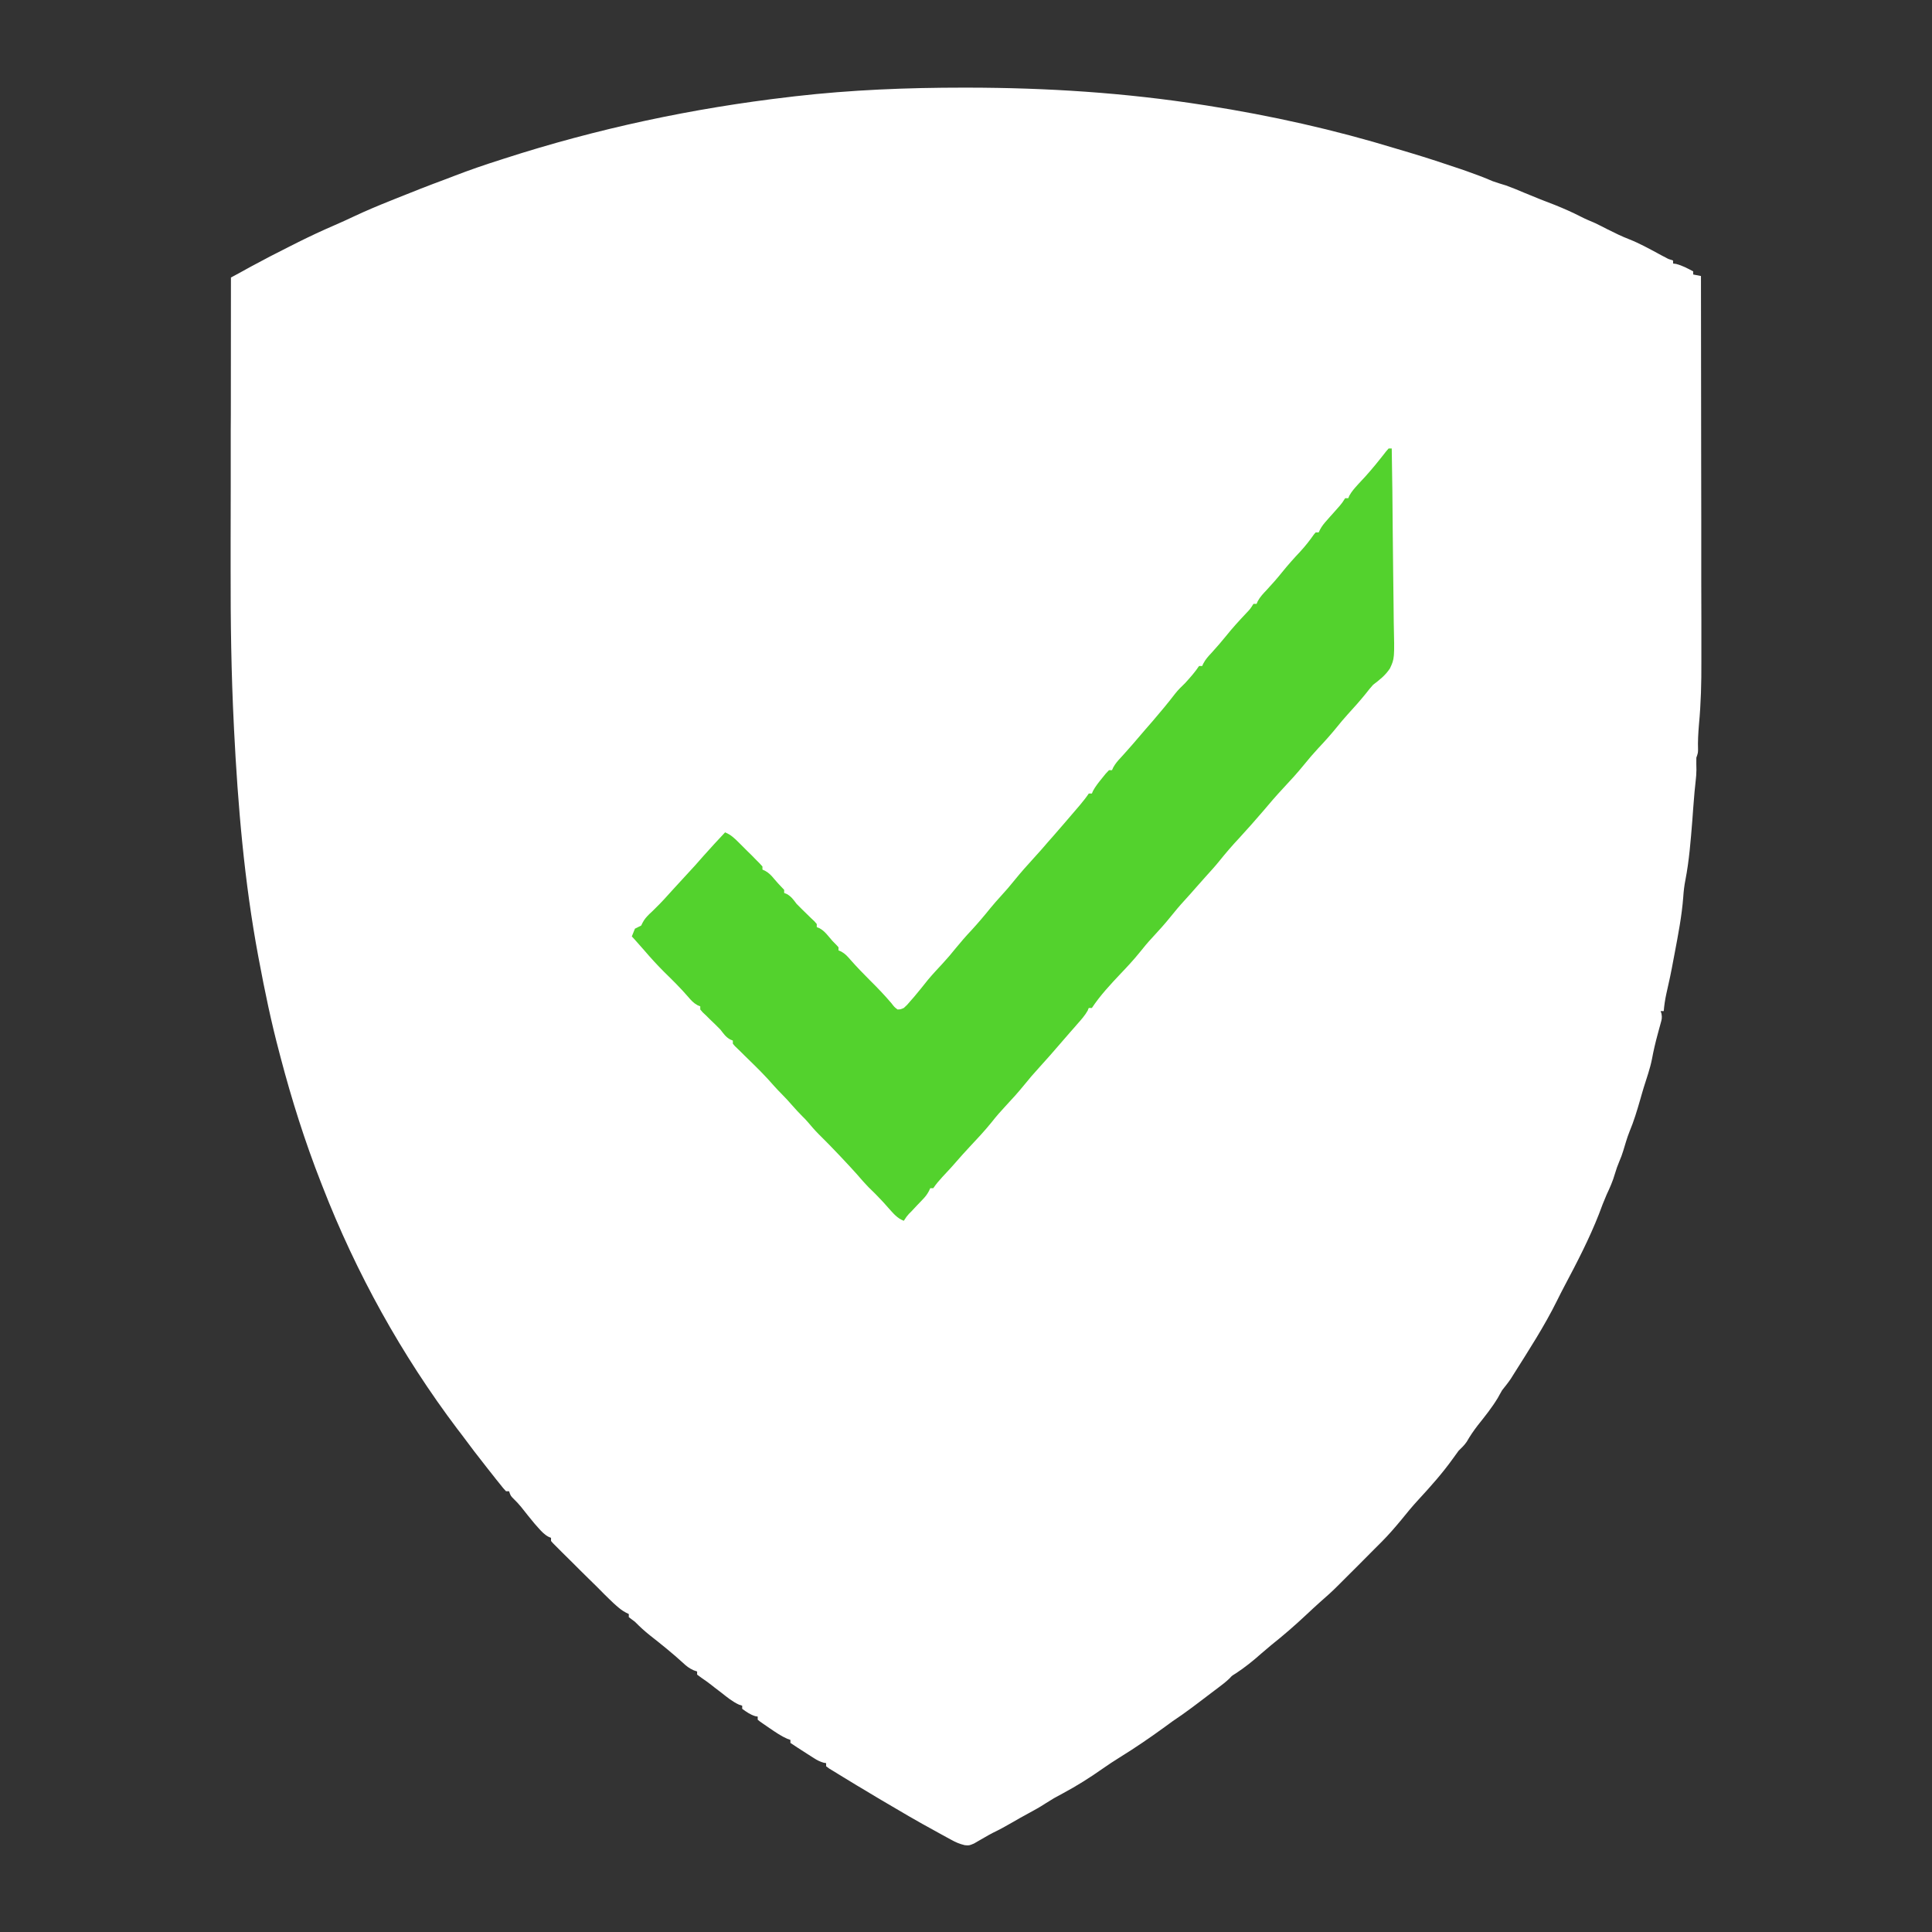
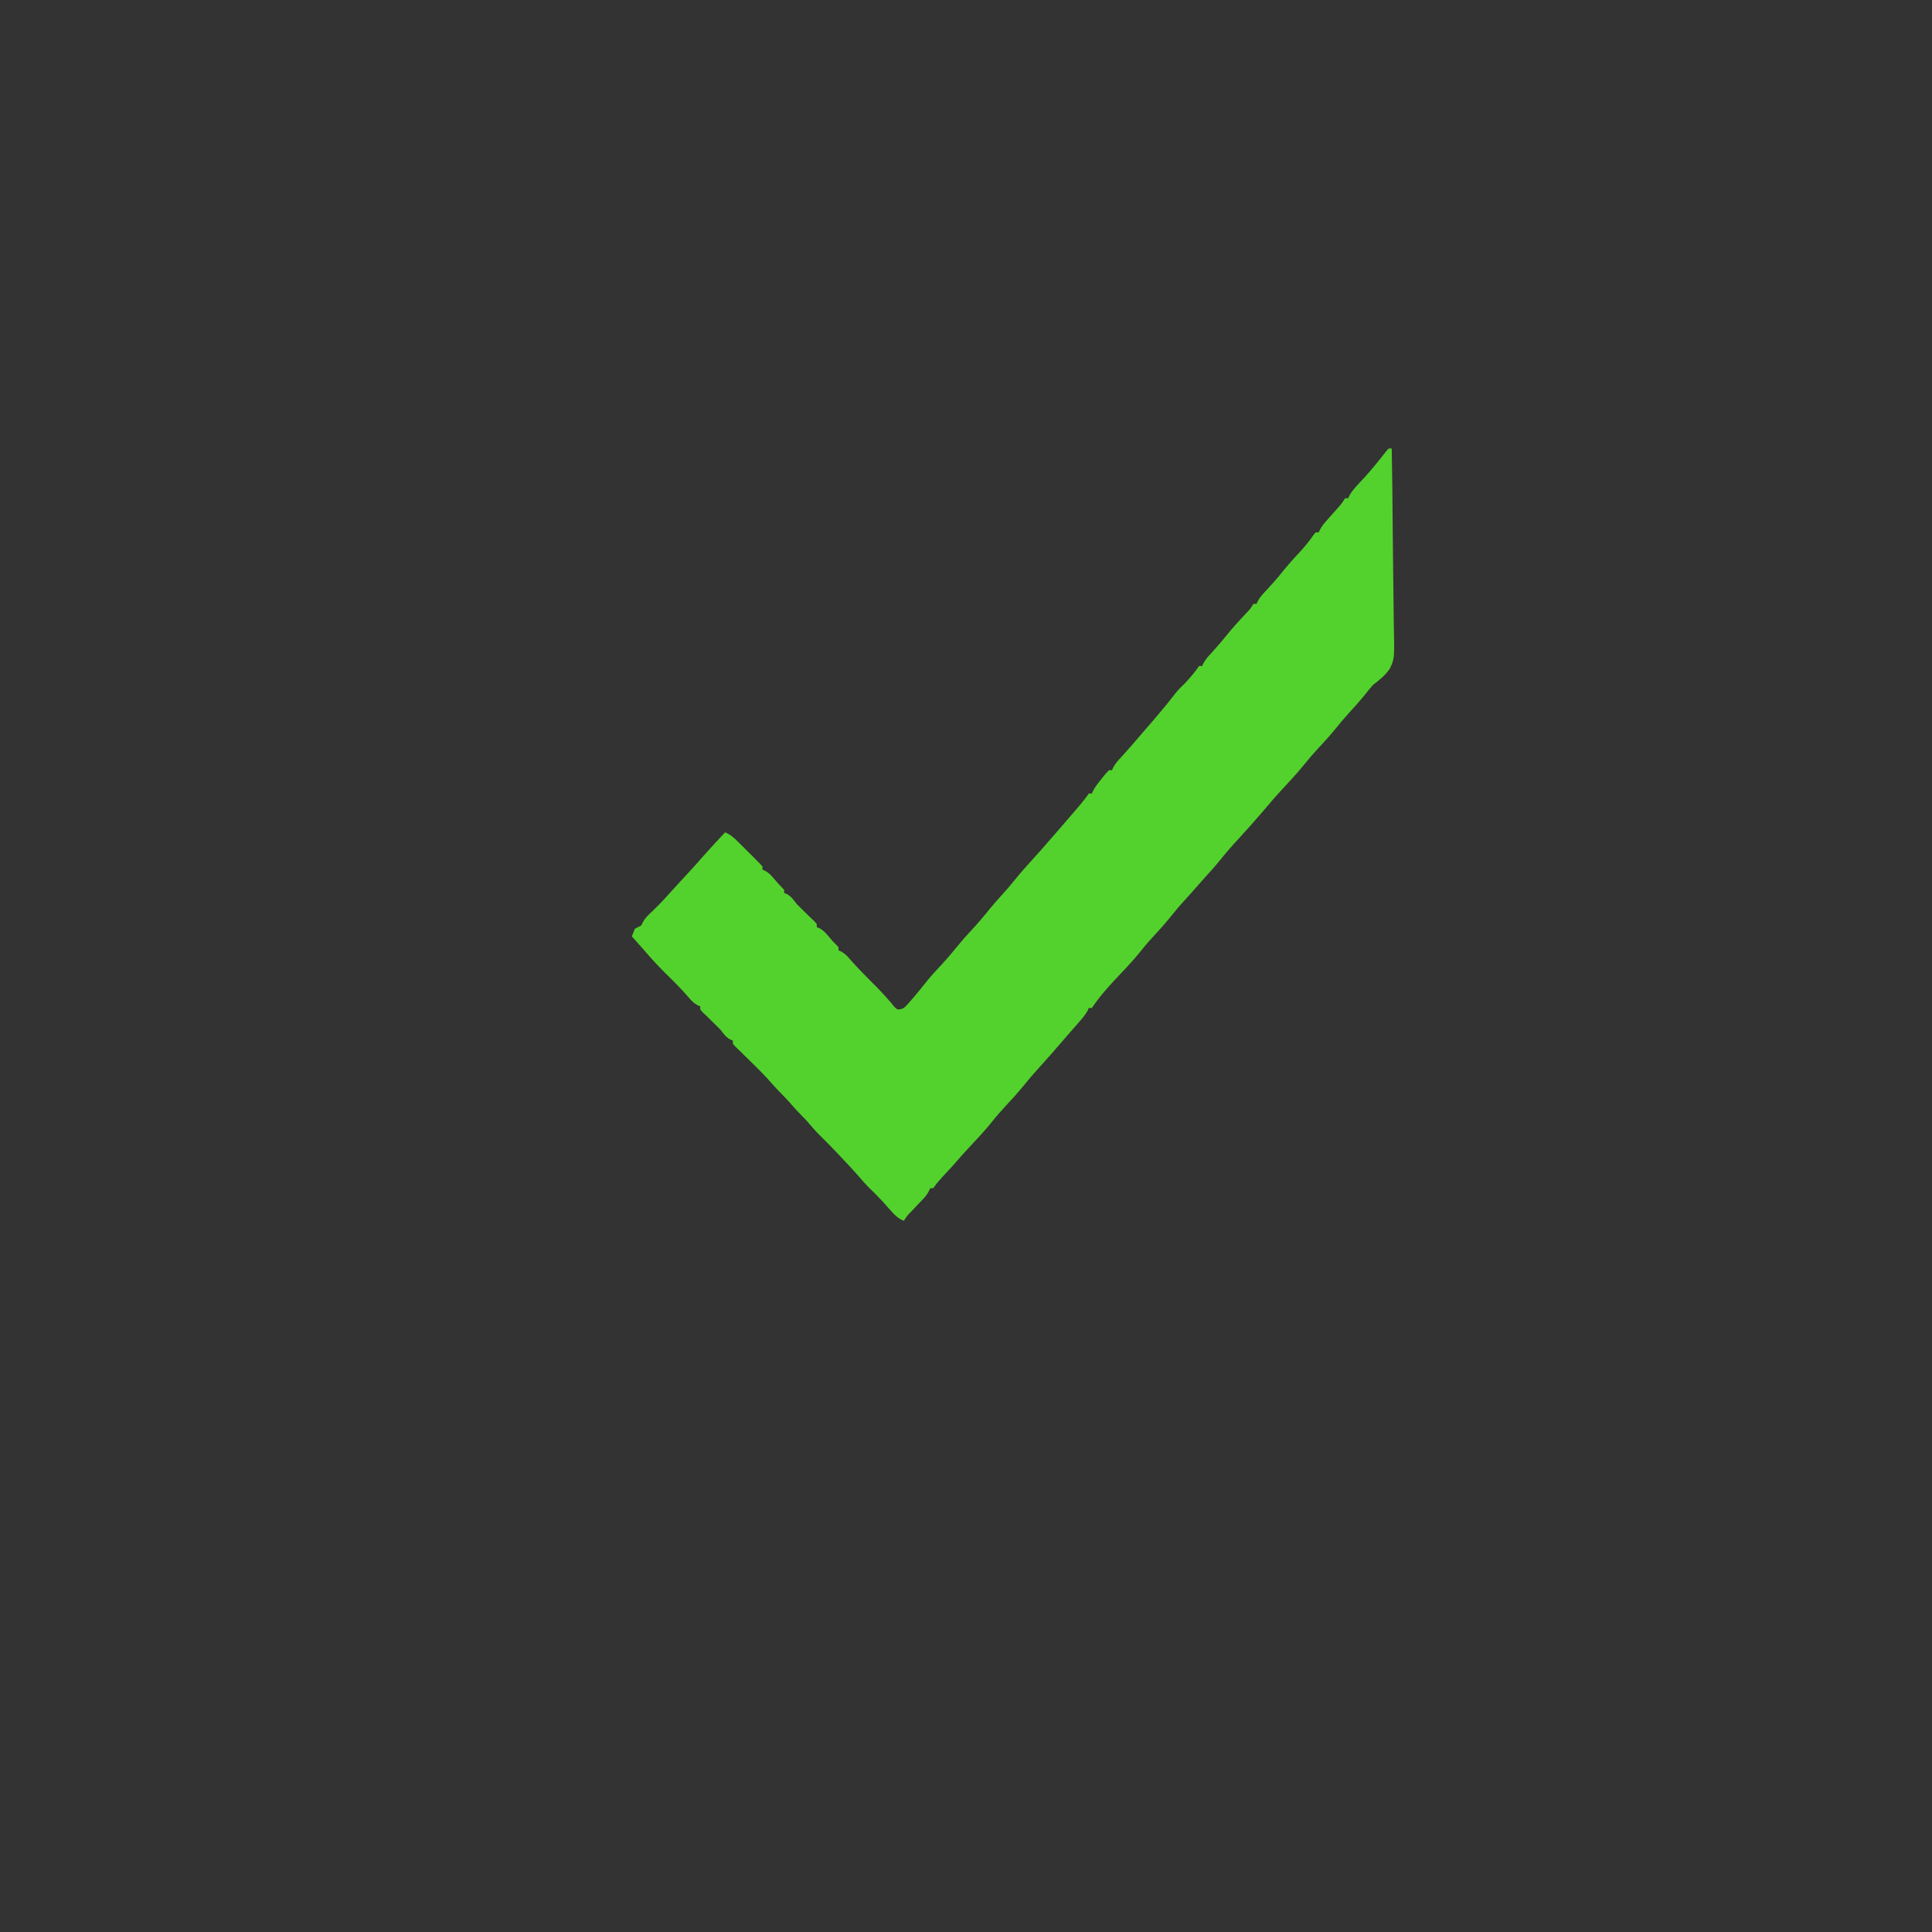
<svg xmlns="http://www.w3.org/2000/svg" width="100" zoomAndPan="magnify" viewBox="0 0 75 75" height="100" preserveAspectRatio="xMidYMid meet" version="1.0">
  <rect x="0" y="0" width="75" height="75" fill="#333333" stroke="none" />
-   <path fill="#ffffff" d="M 37.402 3.402 L 37.559 3.402 C 40.645 3.406 43.676 3.598 46.73 4.078 L 46.859 4.098 C 49.344 4.488 51.797 5.035 54.199 5.77 C 54.379 5.824 54.559 5.879 54.738 5.93 C 55.402 6.129 56.059 6.344 56.711 6.566 L 56.938 6.645 C 57.281 6.766 57.617 6.891 57.949 7.035 C 58.117 7.094 58.289 7.148 58.461 7.199 C 58.711 7.289 58.957 7.391 59.203 7.496 C 59.395 7.574 59.586 7.652 59.777 7.73 L 59.969 7.805 C 60.094 7.855 60.223 7.906 60.352 7.953 C 60.703 8.094 61.039 8.242 61.375 8.414 C 61.555 8.508 61.742 8.582 61.93 8.664 C 62.086 8.738 62.242 8.82 62.395 8.898 C 62.676 9.039 62.953 9.176 63.246 9.289 C 63.641 9.445 64.008 9.648 64.379 9.848 L 64.523 9.926 L 64.652 9.992 C 64.773 10.059 64.773 10.059 64.949 10.113 L 64.949 10.23 L 65.066 10.246 C 65.309 10.309 65.512 10.418 65.73 10.535 L 65.73 10.656 L 66.031 10.715 C 66.035 13.023 66.039 15.332 66.039 17.641 L 66.039 17.789 C 66.039 18.574 66.043 19.359 66.043 20.145 C 66.043 20.953 66.043 21.758 66.043 22.566 C 66.043 23.062 66.047 23.562 66.047 24.059 C 66.047 24.398 66.047 24.742 66.047 25.086 C 66.047 25.281 66.047 25.477 66.047 25.672 C 66.051 26.496 66.031 27.309 65.953 28.129 C 65.926 28.457 65.906 28.777 65.918 29.109 C 65.914 29.234 65.914 29.234 65.852 29.414 C 65.848 29.574 65.852 29.73 65.855 29.887 C 65.852 30.035 65.844 30.184 65.824 30.332 C 65.793 30.598 65.77 30.863 65.75 31.129 L 65.727 31.418 C 65.715 31.562 65.707 31.711 65.695 31.859 C 65.633 32.629 65.574 33.406 65.426 34.168 C 65.383 34.383 65.359 34.594 65.344 34.816 C 65.289 35.555 65.145 36.289 65.008 37.016 L 64.965 37.242 C 64.883 37.695 64.789 38.145 64.684 38.594 C 64.637 38.812 64.605 39.027 64.586 39.25 L 64.465 39.25 L 64.5 39.355 C 64.527 39.512 64.508 39.578 64.465 39.73 L 64.41 39.93 L 64.348 40.16 C 64.262 40.477 64.188 40.793 64.129 41.113 C 64.055 41.488 63.922 41.855 63.809 42.219 C 63.762 42.383 63.711 42.543 63.668 42.703 C 63.547 43.121 63.426 43.527 63.258 43.926 C 63.16 44.172 63.09 44.426 63.012 44.68 C 62.969 44.82 62.922 44.949 62.863 45.082 C 62.793 45.246 62.742 45.395 62.691 45.566 C 62.609 45.852 62.496 46.105 62.371 46.371 C 62.262 46.621 62.164 46.875 62.07 47.133 C 61.695 48.09 61.219 49.008 60.738 49.914 C 60.637 50.105 60.539 50.297 60.445 50.488 C 59.953 51.484 59.34 52.426 58.75 53.363 L 58.652 53.52 C 58.547 53.676 58.43 53.82 58.312 53.969 C 58.258 54.066 58.199 54.164 58.145 54.266 C 57.918 54.645 57.637 54.992 57.363 55.336 C 57.207 55.539 57.066 55.746 56.938 55.969 C 56.848 56.102 56.738 56.207 56.621 56.32 C 56.551 56.418 56.477 56.52 56.406 56.617 C 55.996 57.191 55.531 57.711 55.055 58.227 C 54.824 58.477 54.609 58.738 54.395 59.004 C 54.152 59.297 53.906 59.582 53.637 59.852 C 53.539 59.949 53.441 60.047 53.344 60.145 C 53.137 60.352 52.93 60.559 52.727 60.766 L 52.461 61.031 C 52.332 61.16 52.203 61.289 52.074 61.418 L 51.957 61.535 C 51.727 61.766 51.488 61.984 51.242 62.195 C 51.062 62.355 50.887 62.52 50.711 62.684 C 50.27 63.098 49.82 63.488 49.348 63.863 C 49.215 63.973 49.086 64.082 48.957 64.195 C 48.645 64.473 48.32 64.734 47.973 64.961 C 47.82 65.055 47.82 65.055 47.738 65.148 C 47.59 65.293 47.426 65.414 47.262 65.539 L 47.152 65.621 C 46.93 65.793 46.703 65.961 46.477 66.133 C 46.398 66.191 46.32 66.25 46.242 66.309 C 46.008 66.484 45.77 66.652 45.523 66.816 C 45.418 66.895 45.312 66.969 45.207 67.047 C 44.637 67.461 44.062 67.855 43.465 68.223 C 43.246 68.359 43.031 68.5 42.82 68.648 C 42.316 69.004 41.801 69.328 41.262 69.617 C 40.91 69.805 40.91 69.805 40.574 70.016 C 40.363 70.156 40.145 70.273 39.922 70.395 C 39.711 70.508 39.504 70.625 39.297 70.746 C 39.047 70.891 38.793 71.031 38.531 71.156 C 38.426 71.211 38.32 71.27 38.215 71.332 L 38.004 71.453 L 37.809 71.566 C 37.621 71.645 37.621 71.645 37.449 71.629 C 37.254 71.582 37.105 71.52 36.93 71.422 L 36.742 71.32 L 36.543 71.211 L 36.332 71.094 C 35.625 70.711 34.934 70.305 34.242 69.895 L 34.043 69.777 C 33.84 69.656 33.641 69.535 33.438 69.414 L 33.254 69.305 C 33.082 69.199 32.906 69.094 32.734 68.988 L 32.543 68.871 L 32.359 68.758 L 32.191 68.656 L 32.07 68.566 L 32.07 68.445 L 31.965 68.426 C 31.824 68.383 31.723 68.332 31.602 68.254 L 31.344 68.09 L 31.211 68.004 C 31.035 67.891 30.855 67.777 30.684 67.66 L 30.684 67.543 L 30.562 67.5 C 30.316 67.391 30.102 67.242 29.879 67.09 L 29.742 66.996 L 29.617 66.91 L 29.5 66.828 L 29.414 66.758 L 29.414 66.637 L 29.316 66.621 C 29.121 66.559 28.977 66.457 28.812 66.336 L 28.812 66.215 L 28.691 66.176 C 28.434 66.059 28.227 65.887 28.004 65.711 C 27.918 65.645 27.828 65.574 27.738 65.508 L 27.609 65.406 C 27.492 65.312 27.367 65.227 27.242 65.141 L 27.062 65.008 L 27.062 64.887 L 26.926 64.84 C 26.754 64.762 26.648 64.68 26.512 64.551 C 26.102 64.176 25.668 63.828 25.23 63.484 C 25.023 63.32 24.836 63.148 24.648 62.957 L 24.512 62.855 L 24.41 62.777 L 24.41 62.656 L 24.305 62.605 C 24.16 62.531 24.051 62.441 23.93 62.336 L 23.812 62.23 C 23.695 62.121 23.586 62.012 23.473 61.902 C 23.371 61.801 23.27 61.695 23.168 61.594 C 22.945 61.379 22.727 61.16 22.508 60.945 C 22.414 60.852 22.32 60.758 22.227 60.664 C 22.09 60.527 21.953 60.391 21.816 60.258 L 21.465 59.906 L 21.391 59.82 L 21.391 59.699 L 21.289 59.656 C 21.121 59.562 21.02 59.449 20.895 59.309 L 20.75 59.145 C 20.574 58.934 20.402 58.719 20.234 58.504 C 20.145 58.395 20.051 58.293 19.949 58.195 C 19.824 58.07 19.824 58.07 19.762 57.891 L 19.645 57.891 C 19.535 57.773 19.535 57.773 19.406 57.609 L 19.258 57.426 L 19.102 57.227 L 18.938 57.02 C 18.582 56.57 18.234 56.117 17.895 55.656 L 17.754 55.473 C 15.59 52.605 13.824 49.414 12.523 46.066 L 12.453 45.887 C 11.836 44.312 11.324 42.691 10.895 41.059 L 10.844 40.863 C 10.527 39.672 10.277 38.469 10.051 37.258 L 10.027 37.133 C 9.484 34.23 9.234 31.273 9.086 28.328 L 9.078 28.16 C 8.977 26.148 8.949 24.141 8.953 22.125 C 8.953 21.766 8.953 21.406 8.953 21.047 C 8.953 20.336 8.953 19.625 8.957 18.914 C 8.957 18.227 8.957 17.539 8.957 16.852 L 8.957 16.719 L 8.961 16.074 C 8.961 14.309 8.961 12.543 8.965 10.773 C 9.176 10.66 9.387 10.547 9.594 10.43 L 9.773 10.332 C 10.25 10.074 10.73 9.824 11.215 9.582 C 11.344 9.52 11.469 9.457 11.594 9.391 C 12.043 9.168 12.492 8.957 12.953 8.758 C 13.227 8.641 13.496 8.516 13.762 8.391 C 14.219 8.176 14.688 7.98 15.156 7.793 L 15.41 7.691 C 16.02 7.445 16.633 7.203 17.246 6.977 C 17.375 6.93 17.5 6.879 17.625 6.832 C 18.215 6.605 18.812 6.398 19.418 6.207 L 19.562 6.16 C 23.176 4.992 26.891 4.199 30.664 3.762 L 30.859 3.738 C 33.039 3.488 35.207 3.402 37.402 3.402 " fill-opacity="1" fill-rule="nonzero" />
-   <path fill="#53d22d" d="M 53.906 17.41 L 54.027 17.41 C 54.047 18.492 54.059 19.57 54.066 20.648 C 54.07 21.152 54.074 21.652 54.082 22.156 C 54.09 22.59 54.094 23.027 54.098 23.465 C 54.098 23.699 54.102 23.93 54.105 24.16 C 54.137 25.562 54.137 25.562 53.957 25.949 C 53.781 26.215 53.559 26.391 53.305 26.582 C 53.207 26.691 53.113 26.805 53.027 26.918 C 52.797 27.203 52.555 27.473 52.309 27.742 C 52.164 27.902 52.027 28.066 51.895 28.23 C 51.66 28.52 51.414 28.793 51.16 29.062 C 50.973 29.266 50.793 29.473 50.621 29.688 C 50.359 30.012 50.078 30.316 49.793 30.621 C 49.535 30.898 49.285 31.188 49.043 31.477 C 48.734 31.836 48.426 32.188 48.105 32.535 C 47.836 32.82 47.586 33.113 47.34 33.418 C 47.168 33.633 46.98 33.836 46.797 34.039 C 46.684 34.168 46.57 34.293 46.457 34.422 C 46.301 34.602 46.145 34.777 45.984 34.953 C 45.793 35.16 45.613 35.375 45.441 35.59 C 45.219 35.867 44.984 36.125 44.742 36.387 C 44.566 36.574 44.402 36.77 44.242 36.973 C 44.008 37.262 43.758 37.531 43.5 37.801 C 43.102 38.223 42.707 38.645 42.387 39.129 L 42.266 39.129 C 42.25 39.16 42.238 39.191 42.227 39.227 C 42.117 39.422 41.973 39.582 41.824 39.75 L 41.727 39.863 C 41.66 39.938 41.59 40.016 41.523 40.094 C 41.422 40.211 41.32 40.328 41.219 40.445 C 40.922 40.789 40.625 41.133 40.32 41.465 C 40.129 41.672 39.945 41.887 39.77 42.105 C 39.535 42.395 39.289 42.668 39.035 42.938 C 38.848 43.137 38.668 43.344 38.5 43.559 C 38.223 43.902 37.922 44.223 37.621 44.543 C 37.449 44.723 37.289 44.91 37.125 45.094 C 36.949 45.301 36.762 45.496 36.578 45.695 C 36.449 45.836 36.336 45.969 36.23 46.125 L 36.113 46.125 L 36.062 46.234 C 35.992 46.367 35.918 46.461 35.812 46.57 L 35.707 46.68 L 35.598 46.793 C 35.527 46.867 35.457 46.941 35.387 47.02 L 35.289 47.117 C 35.195 47.223 35.195 47.223 35.086 47.391 C 34.832 47.297 34.68 47.105 34.5 46.906 C 34.438 46.836 34.371 46.762 34.309 46.691 L 34.211 46.586 C 34.051 46.414 33.883 46.246 33.711 46.082 C 33.559 45.926 33.414 45.758 33.27 45.59 C 33.09 45.387 32.902 45.188 32.715 44.988 L 32.594 44.859 C 32.328 44.574 32.051 44.297 31.773 44.02 C 31.629 43.875 31.496 43.719 31.363 43.562 C 31.293 43.48 31.219 43.402 31.141 43.328 C 31.004 43.188 30.871 43.047 30.742 42.898 C 30.617 42.754 30.488 42.613 30.355 42.48 C 30.16 42.285 29.977 42.078 29.793 41.871 C 29.617 41.68 29.434 41.496 29.246 41.312 C 29.125 41.195 29.004 41.074 28.883 40.957 L 28.758 40.832 L 28.637 40.715 L 28.527 40.609 L 28.449 40.516 L 28.449 40.395 L 28.344 40.352 C 28.172 40.254 28.09 40.129 27.969 39.973 C 27.828 39.828 27.684 39.688 27.539 39.551 C 27.496 39.504 27.453 39.461 27.406 39.418 L 27.277 39.297 L 27.184 39.188 L 27.184 39.066 L 27.078 39.023 C 26.918 38.934 26.832 38.836 26.715 38.699 C 26.422 38.359 26.105 38.047 25.785 37.734 C 25.516 37.465 25.262 37.188 25.012 36.895 C 24.922 36.797 24.832 36.695 24.746 36.594 L 24.621 36.453 L 24.527 36.352 C 24.566 36.25 24.605 36.152 24.648 36.051 C 24.73 36.008 24.809 35.969 24.891 35.93 L 24.945 35.82 C 25.02 35.676 25.098 35.594 25.211 35.48 L 25.328 35.371 L 25.434 35.266 C 25.676 35.031 25.898 34.785 26.121 34.535 C 26.297 34.344 26.473 34.152 26.648 33.961 C 26.871 33.723 27.094 33.477 27.309 33.227 C 27.582 32.918 27.867 32.613 28.148 32.312 C 28.367 32.402 28.508 32.535 28.676 32.703 L 29.008 33.035 L 29.18 33.203 L 29.34 33.367 L 29.488 33.516 L 29.598 33.637 L 29.598 33.758 L 29.703 33.805 C 29.855 33.891 29.941 33.984 30.051 34.117 C 30.203 34.293 30.203 34.293 30.363 34.461 L 30.441 34.543 L 30.441 34.664 L 30.547 34.707 C 30.719 34.805 30.805 34.93 30.922 35.086 C 31.062 35.23 31.207 35.371 31.352 35.512 C 31.395 35.555 31.441 35.598 31.484 35.641 L 31.613 35.762 L 31.707 35.871 L 31.707 35.992 L 31.816 36.035 C 31.969 36.121 32.051 36.215 32.164 36.348 C 32.312 36.527 32.312 36.527 32.477 36.691 L 32.551 36.773 L 32.551 36.895 L 32.66 36.941 C 32.82 37.031 32.906 37.133 33.027 37.273 C 33.266 37.543 33.512 37.797 33.766 38.051 C 34.059 38.34 34.34 38.633 34.605 38.945 C 34.723 39.098 34.723 39.098 34.844 39.188 C 34.961 39.184 34.961 39.184 35.086 39.129 C 35.215 39.012 35.215 39.012 35.34 38.863 L 35.484 38.699 C 35.668 38.48 35.848 38.258 36.027 38.031 C 36.207 37.816 36.398 37.613 36.59 37.406 C 36.77 37.211 36.941 37.012 37.105 36.805 C 37.301 36.566 37.5 36.336 37.711 36.113 C 37.969 35.832 38.215 35.543 38.453 35.246 C 38.582 35.086 38.719 34.938 38.855 34.785 C 39.043 34.582 39.223 34.371 39.395 34.156 C 39.633 33.863 39.879 33.586 40.133 33.309 C 40.324 33.102 40.512 32.887 40.695 32.672 L 40.875 32.469 C 41.203 32.094 41.531 31.711 41.855 31.332 L 41.938 31.234 C 42.055 31.094 42.164 30.957 42.266 30.805 L 42.387 30.805 L 42.43 30.703 C 42.527 30.523 42.648 30.375 42.777 30.215 L 42.922 30.035 L 43.051 29.898 L 43.168 29.898 L 43.215 29.793 C 43.301 29.637 43.402 29.523 43.523 29.395 C 43.844 29.043 44.152 28.684 44.461 28.32 C 44.559 28.207 44.652 28.098 44.75 27.988 C 45.047 27.641 45.34 27.293 45.617 26.93 C 45.734 26.781 45.867 26.652 46.004 26.52 C 46.199 26.305 46.387 26.098 46.547 25.855 L 46.668 25.855 L 46.715 25.754 C 46.801 25.59 46.91 25.473 47.035 25.34 C 47.227 25.129 47.414 24.914 47.594 24.691 C 47.836 24.387 48.098 24.102 48.363 23.82 C 48.531 23.645 48.531 23.645 48.66 23.441 L 48.781 23.441 L 48.824 23.34 C 48.918 23.168 49.039 23.043 49.176 22.898 C 49.383 22.676 49.582 22.449 49.773 22.211 C 49.996 21.934 50.23 21.672 50.477 21.41 C 50.668 21.203 50.844 20.98 51.004 20.75 L 51.074 20.668 L 51.191 20.668 L 51.242 20.562 C 51.316 20.422 51.402 20.316 51.512 20.195 L 51.621 20.07 L 51.734 19.945 C 51.805 19.867 51.871 19.793 51.938 19.715 L 52.023 19.617 C 52.109 19.512 52.109 19.512 52.219 19.34 L 52.34 19.34 L 52.383 19.238 C 52.473 19.074 52.586 18.953 52.711 18.812 L 52.859 18.652 L 53.004 18.496 C 53.285 18.184 53.547 17.859 53.805 17.527 Z M 53.906 17.41 " fill-opacity="1" fill-rule="nonzero" />
+   <path fill="#53d22d" d="M 53.906 17.41 L 54.027 17.41 C 54.047 18.492 54.059 19.57 54.066 20.648 C 54.07 21.152 54.074 21.652 54.082 22.156 C 54.09 22.59 54.094 23.027 54.098 23.465 C 54.098 23.699 54.102 23.93 54.105 24.16 C 54.137 25.562 54.137 25.562 53.957 25.949 C 53.781 26.215 53.559 26.391 53.305 26.582 C 53.207 26.691 53.113 26.805 53.027 26.918 C 52.797 27.203 52.555 27.473 52.309 27.742 C 52.164 27.902 52.027 28.066 51.895 28.23 C 51.66 28.52 51.414 28.793 51.16 29.062 C 50.973 29.266 50.793 29.473 50.621 29.688 C 50.359 30.012 50.078 30.316 49.793 30.621 C 49.535 30.898 49.285 31.188 49.043 31.477 C 48.734 31.836 48.426 32.188 48.105 32.535 C 47.836 32.82 47.586 33.113 47.34 33.418 C 47.168 33.633 46.98 33.836 46.797 34.039 C 46.684 34.168 46.57 34.293 46.457 34.422 C 46.301 34.602 46.145 34.777 45.984 34.953 C 45.793 35.16 45.613 35.375 45.441 35.59 C 45.219 35.867 44.984 36.125 44.742 36.387 C 44.566 36.574 44.402 36.77 44.242 36.973 C 44.008 37.262 43.758 37.531 43.5 37.801 C 43.102 38.223 42.707 38.645 42.387 39.129 L 42.266 39.129 C 42.25 39.16 42.238 39.191 42.227 39.227 C 42.117 39.422 41.973 39.582 41.824 39.75 L 41.727 39.863 C 41.66 39.938 41.59 40.016 41.523 40.094 C 41.422 40.211 41.32 40.328 41.219 40.445 C 40.922 40.789 40.625 41.133 40.32 41.465 C 40.129 41.672 39.945 41.887 39.77 42.105 C 39.535 42.395 39.289 42.668 39.035 42.938 C 38.848 43.137 38.668 43.344 38.5 43.559 C 38.223 43.902 37.922 44.223 37.621 44.543 C 37.449 44.723 37.289 44.91 37.125 45.094 C 36.949 45.301 36.762 45.496 36.578 45.695 C 36.449 45.836 36.336 45.969 36.23 46.125 L 36.113 46.125 L 36.062 46.234 C 35.992 46.367 35.918 46.461 35.812 46.57 L 35.707 46.68 L 35.598 46.793 C 35.527 46.867 35.457 46.941 35.387 47.02 L 35.289 47.117 C 35.195 47.223 35.195 47.223 35.086 47.391 C 34.832 47.297 34.68 47.105 34.5 46.906 C 34.438 46.836 34.371 46.762 34.309 46.691 L 34.211 46.586 C 34.051 46.414 33.883 46.246 33.711 46.082 C 33.559 45.926 33.414 45.758 33.27 45.59 C 33.09 45.387 32.902 45.188 32.715 44.988 L 32.594 44.859 C 32.328 44.574 32.051 44.297 31.773 44.02 C 31.629 43.875 31.496 43.719 31.363 43.562 C 31.293 43.48 31.219 43.402 31.141 43.328 C 31.004 43.188 30.871 43.047 30.742 42.898 C 30.617 42.754 30.488 42.613 30.355 42.48 C 30.16 42.285 29.977 42.078 29.793 41.871 C 29.617 41.68 29.434 41.496 29.246 41.312 C 29.125 41.195 29.004 41.074 28.883 40.957 L 28.758 40.832 L 28.637 40.715 L 28.527 40.609 L 28.449 40.516 L 28.449 40.395 L 28.344 40.352 C 28.172 40.254 28.09 40.129 27.969 39.973 C 27.496 39.504 27.453 39.461 27.406 39.418 L 27.277 39.297 L 27.184 39.188 L 27.184 39.066 L 27.078 39.023 C 26.918 38.934 26.832 38.836 26.715 38.699 C 26.422 38.359 26.105 38.047 25.785 37.734 C 25.516 37.465 25.262 37.188 25.012 36.895 C 24.922 36.797 24.832 36.695 24.746 36.594 L 24.621 36.453 L 24.527 36.352 C 24.566 36.25 24.605 36.152 24.648 36.051 C 24.73 36.008 24.809 35.969 24.891 35.93 L 24.945 35.82 C 25.02 35.676 25.098 35.594 25.211 35.48 L 25.328 35.371 L 25.434 35.266 C 25.676 35.031 25.898 34.785 26.121 34.535 C 26.297 34.344 26.473 34.152 26.648 33.961 C 26.871 33.723 27.094 33.477 27.309 33.227 C 27.582 32.918 27.867 32.613 28.148 32.312 C 28.367 32.402 28.508 32.535 28.676 32.703 L 29.008 33.035 L 29.18 33.203 L 29.34 33.367 L 29.488 33.516 L 29.598 33.637 L 29.598 33.758 L 29.703 33.805 C 29.855 33.891 29.941 33.984 30.051 34.117 C 30.203 34.293 30.203 34.293 30.363 34.461 L 30.441 34.543 L 30.441 34.664 L 30.547 34.707 C 30.719 34.805 30.805 34.93 30.922 35.086 C 31.062 35.23 31.207 35.371 31.352 35.512 C 31.395 35.555 31.441 35.598 31.484 35.641 L 31.613 35.762 L 31.707 35.871 L 31.707 35.992 L 31.816 36.035 C 31.969 36.121 32.051 36.215 32.164 36.348 C 32.312 36.527 32.312 36.527 32.477 36.691 L 32.551 36.773 L 32.551 36.895 L 32.66 36.941 C 32.82 37.031 32.906 37.133 33.027 37.273 C 33.266 37.543 33.512 37.797 33.766 38.051 C 34.059 38.34 34.34 38.633 34.605 38.945 C 34.723 39.098 34.723 39.098 34.844 39.188 C 34.961 39.184 34.961 39.184 35.086 39.129 C 35.215 39.012 35.215 39.012 35.34 38.863 L 35.484 38.699 C 35.668 38.48 35.848 38.258 36.027 38.031 C 36.207 37.816 36.398 37.613 36.59 37.406 C 36.77 37.211 36.941 37.012 37.105 36.805 C 37.301 36.566 37.5 36.336 37.711 36.113 C 37.969 35.832 38.215 35.543 38.453 35.246 C 38.582 35.086 38.719 34.938 38.855 34.785 C 39.043 34.582 39.223 34.371 39.395 34.156 C 39.633 33.863 39.879 33.586 40.133 33.309 C 40.324 33.102 40.512 32.887 40.695 32.672 L 40.875 32.469 C 41.203 32.094 41.531 31.711 41.855 31.332 L 41.938 31.234 C 42.055 31.094 42.164 30.957 42.266 30.805 L 42.387 30.805 L 42.43 30.703 C 42.527 30.523 42.648 30.375 42.777 30.215 L 42.922 30.035 L 43.051 29.898 L 43.168 29.898 L 43.215 29.793 C 43.301 29.637 43.402 29.523 43.523 29.395 C 43.844 29.043 44.152 28.684 44.461 28.32 C 44.559 28.207 44.652 28.098 44.75 27.988 C 45.047 27.641 45.34 27.293 45.617 26.93 C 45.734 26.781 45.867 26.652 46.004 26.52 C 46.199 26.305 46.387 26.098 46.547 25.855 L 46.668 25.855 L 46.715 25.754 C 46.801 25.59 46.91 25.473 47.035 25.34 C 47.227 25.129 47.414 24.914 47.594 24.691 C 47.836 24.387 48.098 24.102 48.363 23.82 C 48.531 23.645 48.531 23.645 48.66 23.441 L 48.781 23.441 L 48.824 23.34 C 48.918 23.168 49.039 23.043 49.176 22.898 C 49.383 22.676 49.582 22.449 49.773 22.211 C 49.996 21.934 50.23 21.672 50.477 21.41 C 50.668 21.203 50.844 20.98 51.004 20.75 L 51.074 20.668 L 51.191 20.668 L 51.242 20.562 C 51.316 20.422 51.402 20.316 51.512 20.195 L 51.621 20.07 L 51.734 19.945 C 51.805 19.867 51.871 19.793 51.938 19.715 L 52.023 19.617 C 52.109 19.512 52.109 19.512 52.219 19.34 L 52.34 19.34 L 52.383 19.238 C 52.473 19.074 52.586 18.953 52.711 18.812 L 52.859 18.652 L 53.004 18.496 C 53.285 18.184 53.547 17.859 53.805 17.527 Z M 53.906 17.41 " fill-opacity="1" fill-rule="nonzero" />
</svg>